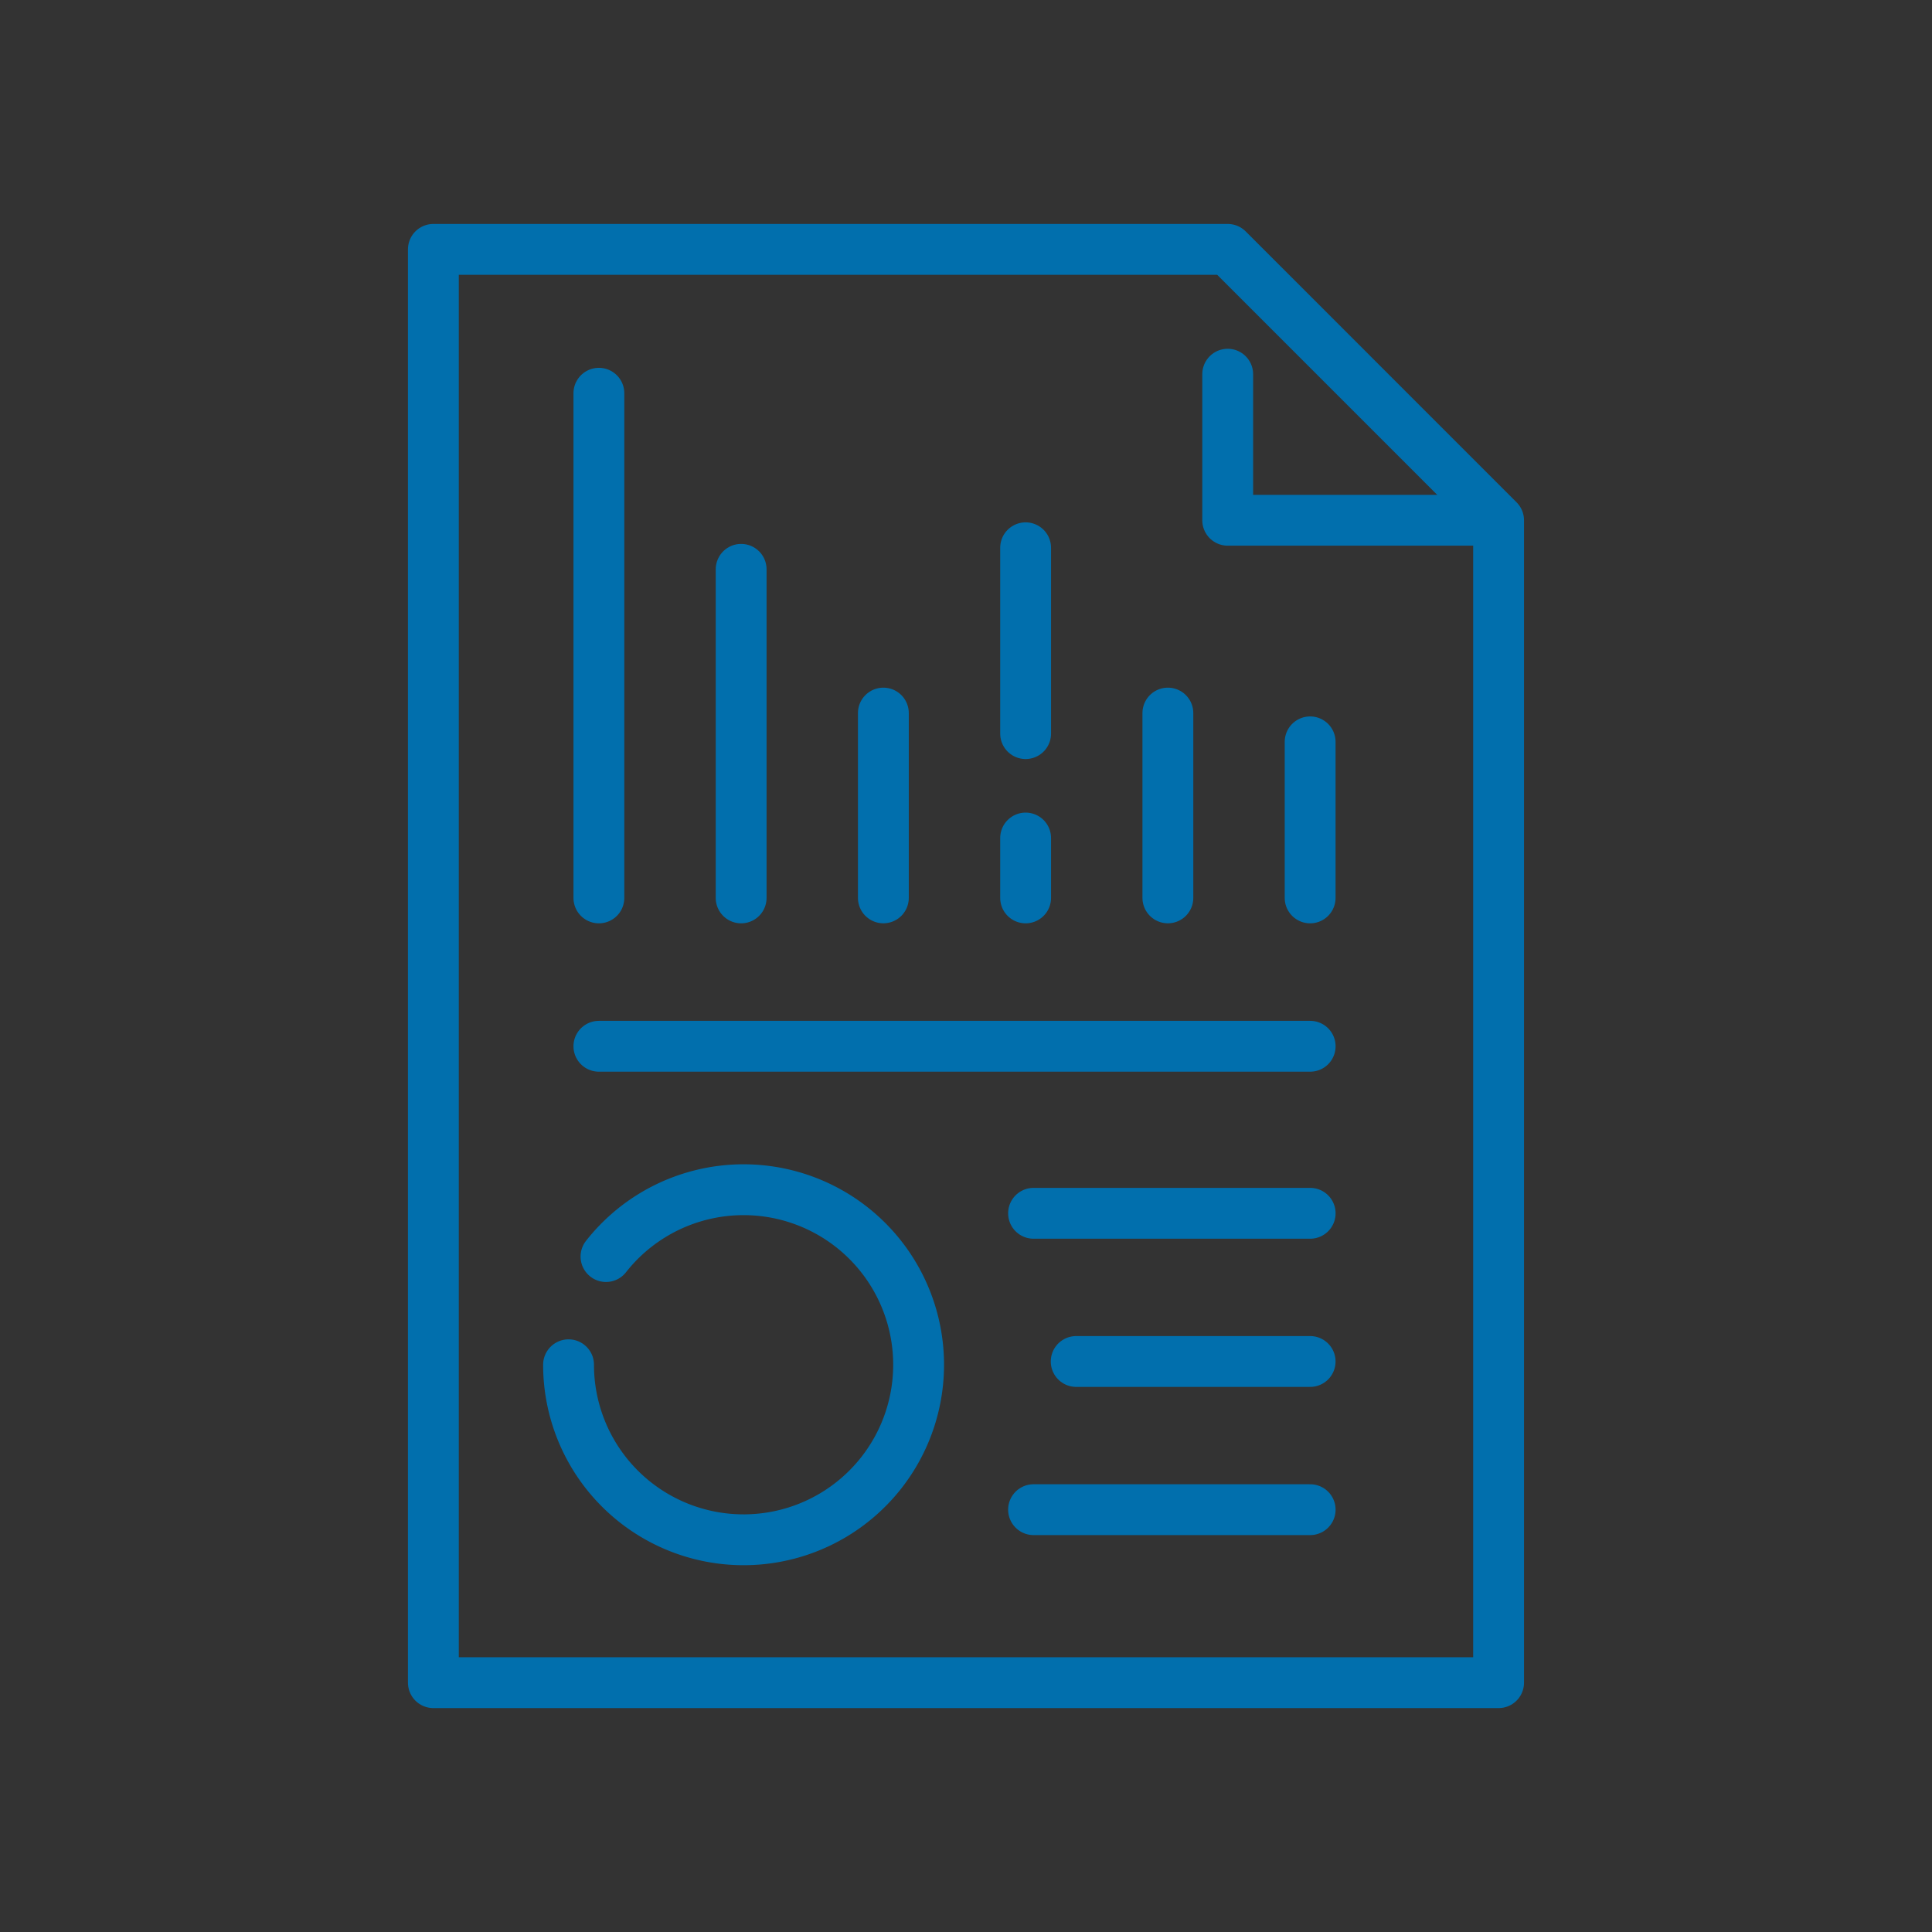
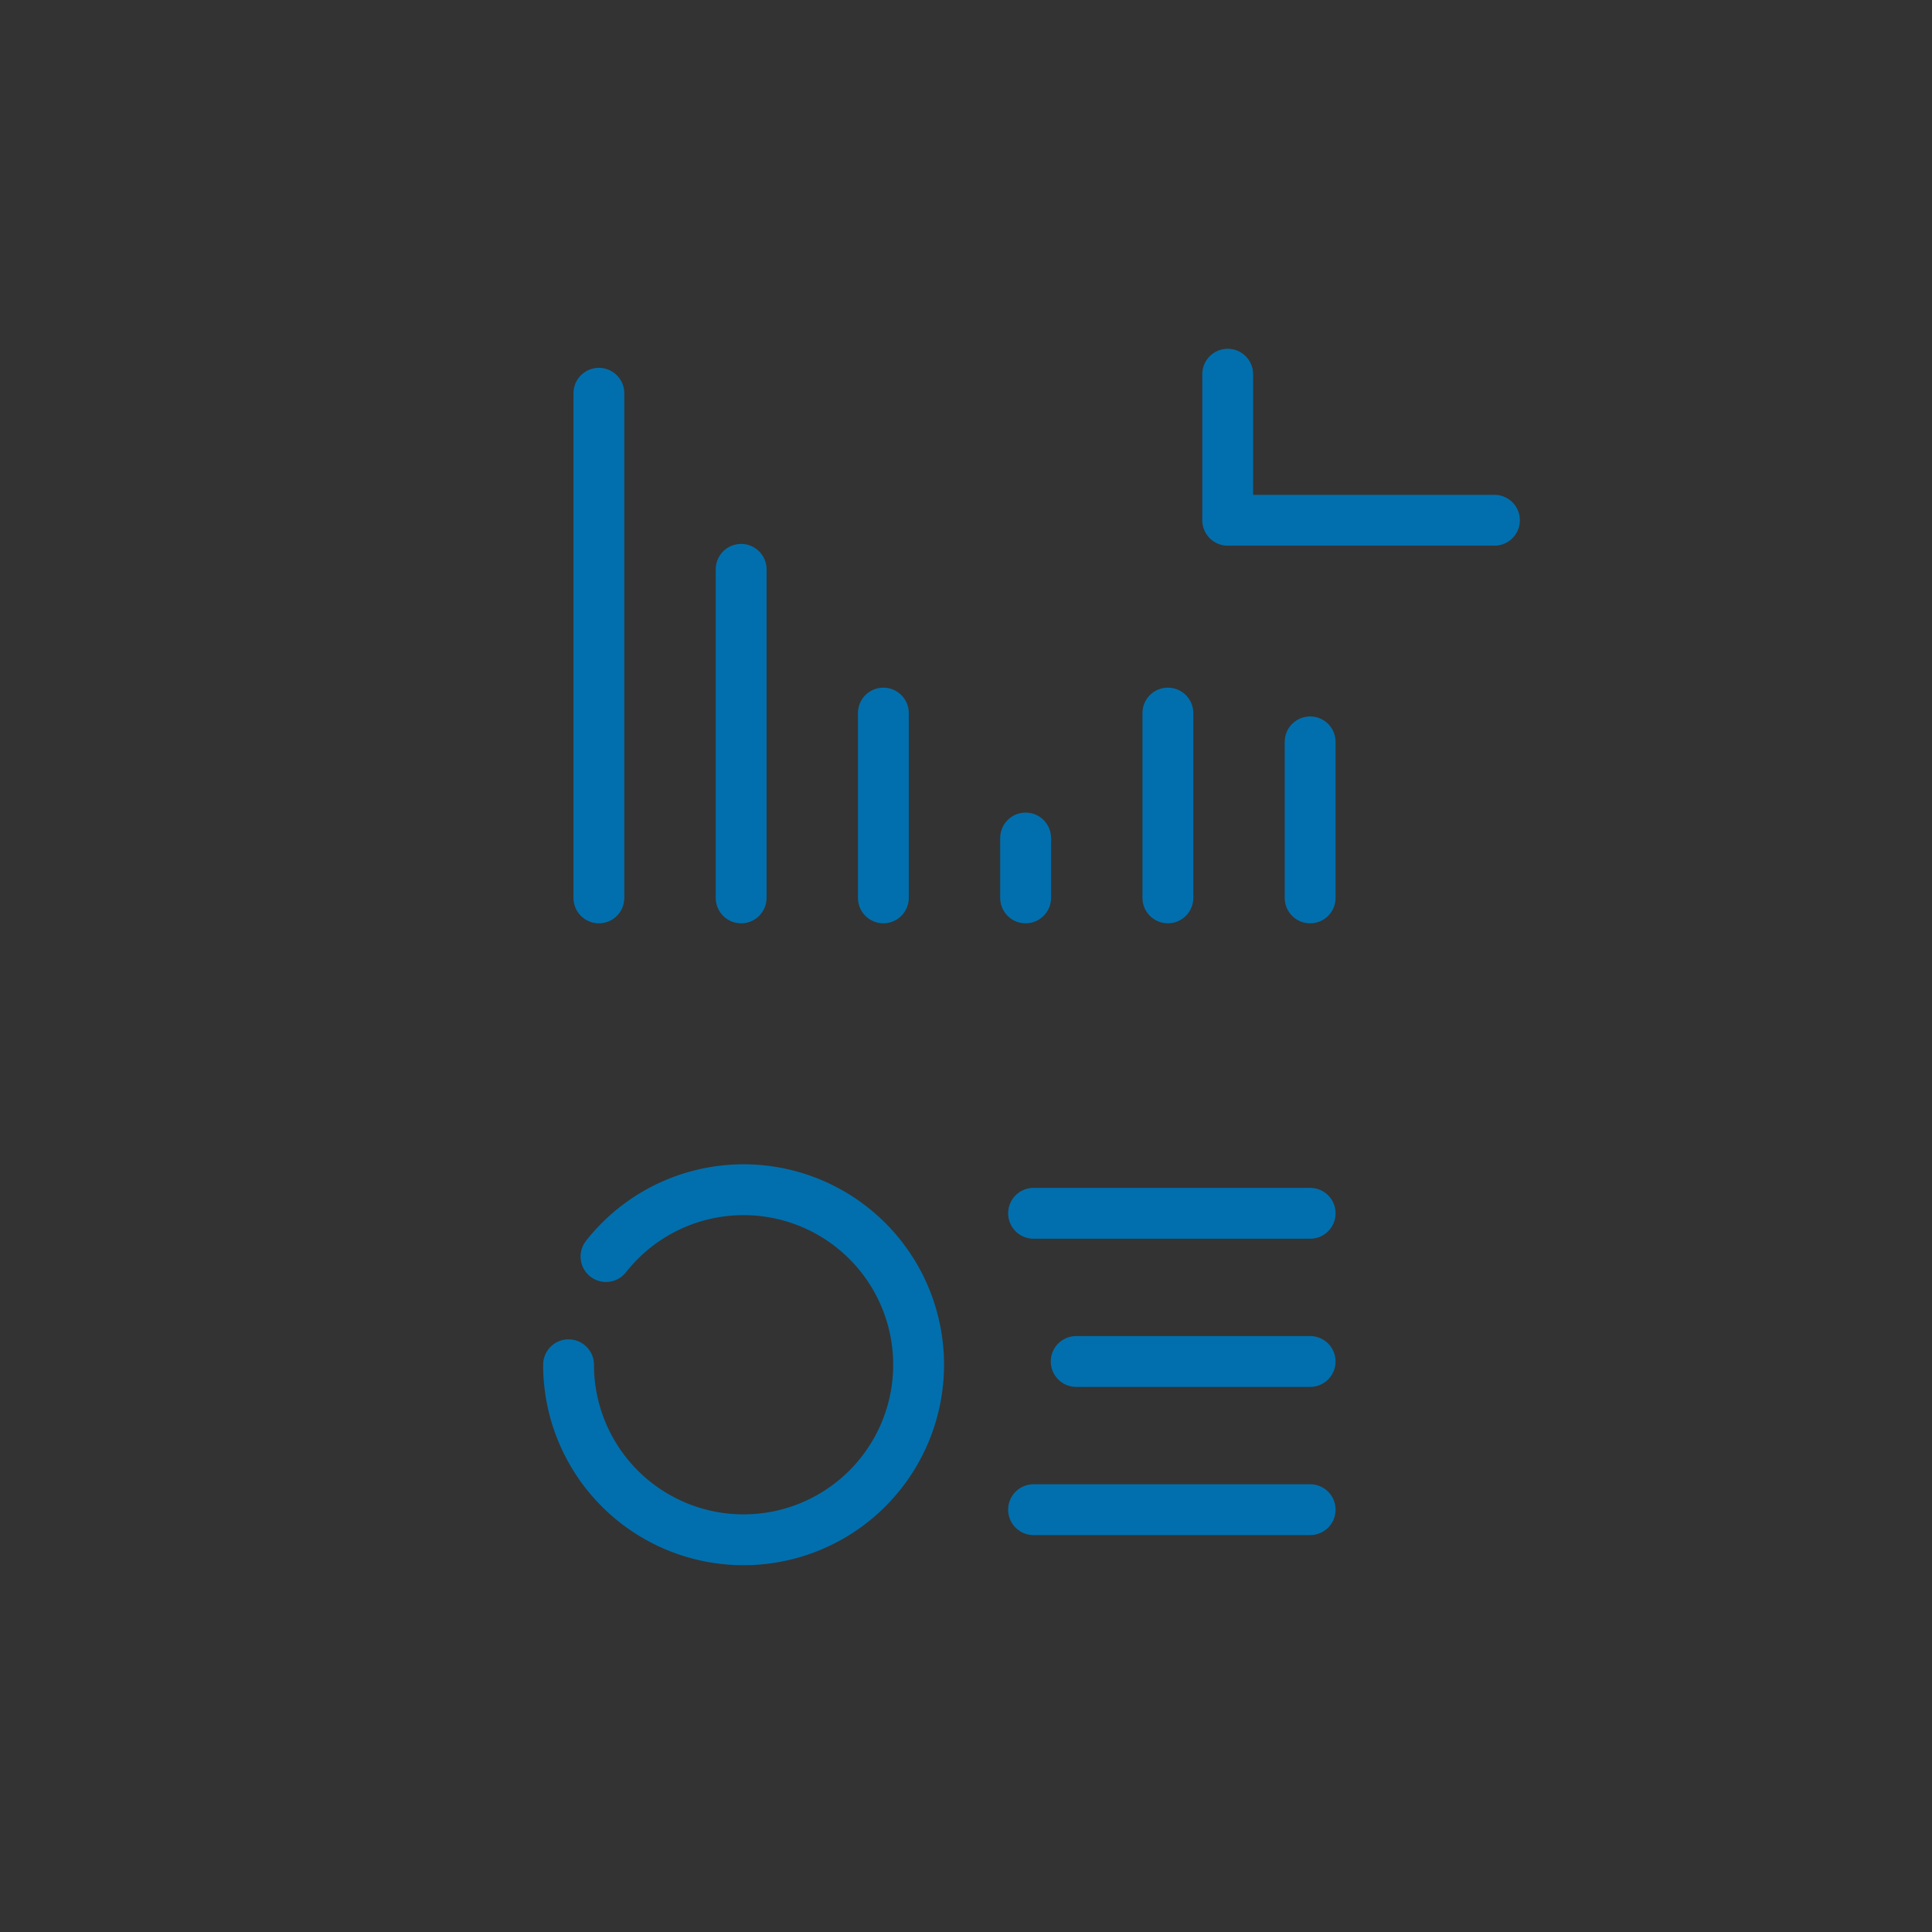
<svg xmlns="http://www.w3.org/2000/svg" width="57" height="57" viewBox="0 0 57 57">
  <rect x="0" y="0" width="57" height="57" fill="#333333" stroke="none" />
  <g id="icn_3_Document_summarization" data-name="icn_3_Document summarization" transform="translate(-2698.57 -1419.977)">
-     <rect id="Rectangle_152308" data-name="Rectangle 152308" width="57" height="57" transform="translate(2698.57 1419.977)" fill="#fff" opacity="0.002" />
    <g id="Group_36683" data-name="Group 36683">
-       <path id="Path_62861" data-name="Path 62861" d="M1.6,1.6V43.887H33.027V9.593L25.035,1.6Z" transform="translate(2709.756 1425.734)" fill="none" stroke="#016fad" stroke-linecap="round" stroke-linejoin="round" stroke-width="1.5" />
      <path id="Path_62862" data-name="Path 62862" d="M89.36,18.466H81.49V14.157" transform="translate(2653.301 1416.86)" fill="none" stroke="#016fad" stroke-linecap="round" stroke-linejoin="round" stroke-width="1.5" />
      <line id="Line_1500" data-name="Line 1500" y2="4.604" transform="translate(2737.223 1441.864)" fill="none" stroke="#016fad" stroke-linecap="round" stroke-linejoin="round" stroke-width="1.5" />
      <line id="Line_1501" data-name="Line 1501" y2="5.452" transform="translate(2733.026 1441.015)" fill="none" stroke="#016fad" stroke-linecap="round" stroke-linejoin="round" stroke-width="1.5" />
      <line id="Line_1502" data-name="Line 1502" y2="1.767" transform="translate(2728.829 1444.701)" fill="none" stroke="#016fad" stroke-linecap="round" stroke-linejoin="round" stroke-width="1.5" />
-       <line id="Line_1503" data-name="Line 1503" y2="5.483" transform="translate(2728.829 1436.138)" fill="none" stroke="#016fad" stroke-linecap="round" stroke-linejoin="round" stroke-width="1.5" />
      <line id="Line_1504" data-name="Line 1504" y2="5.452" transform="translate(2724.632 1441.015)" fill="none" stroke="#016fad" stroke-linecap="round" stroke-linejoin="round" stroke-width="1.5" />
      <line id="Line_1505" data-name="Line 1505" y2="9.694" transform="translate(2720.436 1436.774)" fill="none" stroke="#016fad" stroke-linecap="round" stroke-linejoin="round" stroke-width="1.5" />
      <line id="Line_1506" data-name="Line 1506" y2="14.889" transform="translate(2716.239 1431.579)" fill="none" stroke="#016fad" stroke-linecap="round" stroke-linejoin="round" stroke-width="1.5" />
-       <line id="Line_1507" data-name="Line 1507" x1="20.985" transform="translate(2716.239 1450.845)" fill="none" stroke="#016fad" stroke-linecap="round" stroke-linejoin="round" stroke-width="1.5" />
      <line id="Line_1508" data-name="Line 1508" x1="8.161" transform="translate(2729.063 1455.773)" fill="none" stroke="#016fad" stroke-linecap="round" stroke-linejoin="round" stroke-width="1.5" />
      <line id="Line_1509" data-name="Line 1509" x1="6.902" transform="translate(2730.321 1460.145)" fill="none" stroke="#016fad" stroke-linecap="round" stroke-linejoin="round" stroke-width="1.5" />
      <line id="Line_1510" data-name="Line 1510" x1="8.161" transform="translate(2729.063 1464.517)" fill="none" stroke="#016fad" stroke-linecap="round" stroke-linejoin="round" stroke-width="1.5" />
      <path id="Path_62863" data-name="Path 62863" d="M15.2,101.343a5.164,5.164,0,1,0,1.105-3.193" transform="translate(2700.144 1358.899)" fill="none" stroke="#016fad" stroke-linecap="round" stroke-linejoin="round" stroke-width="1.5" />
    </g>
  </g>
</svg>